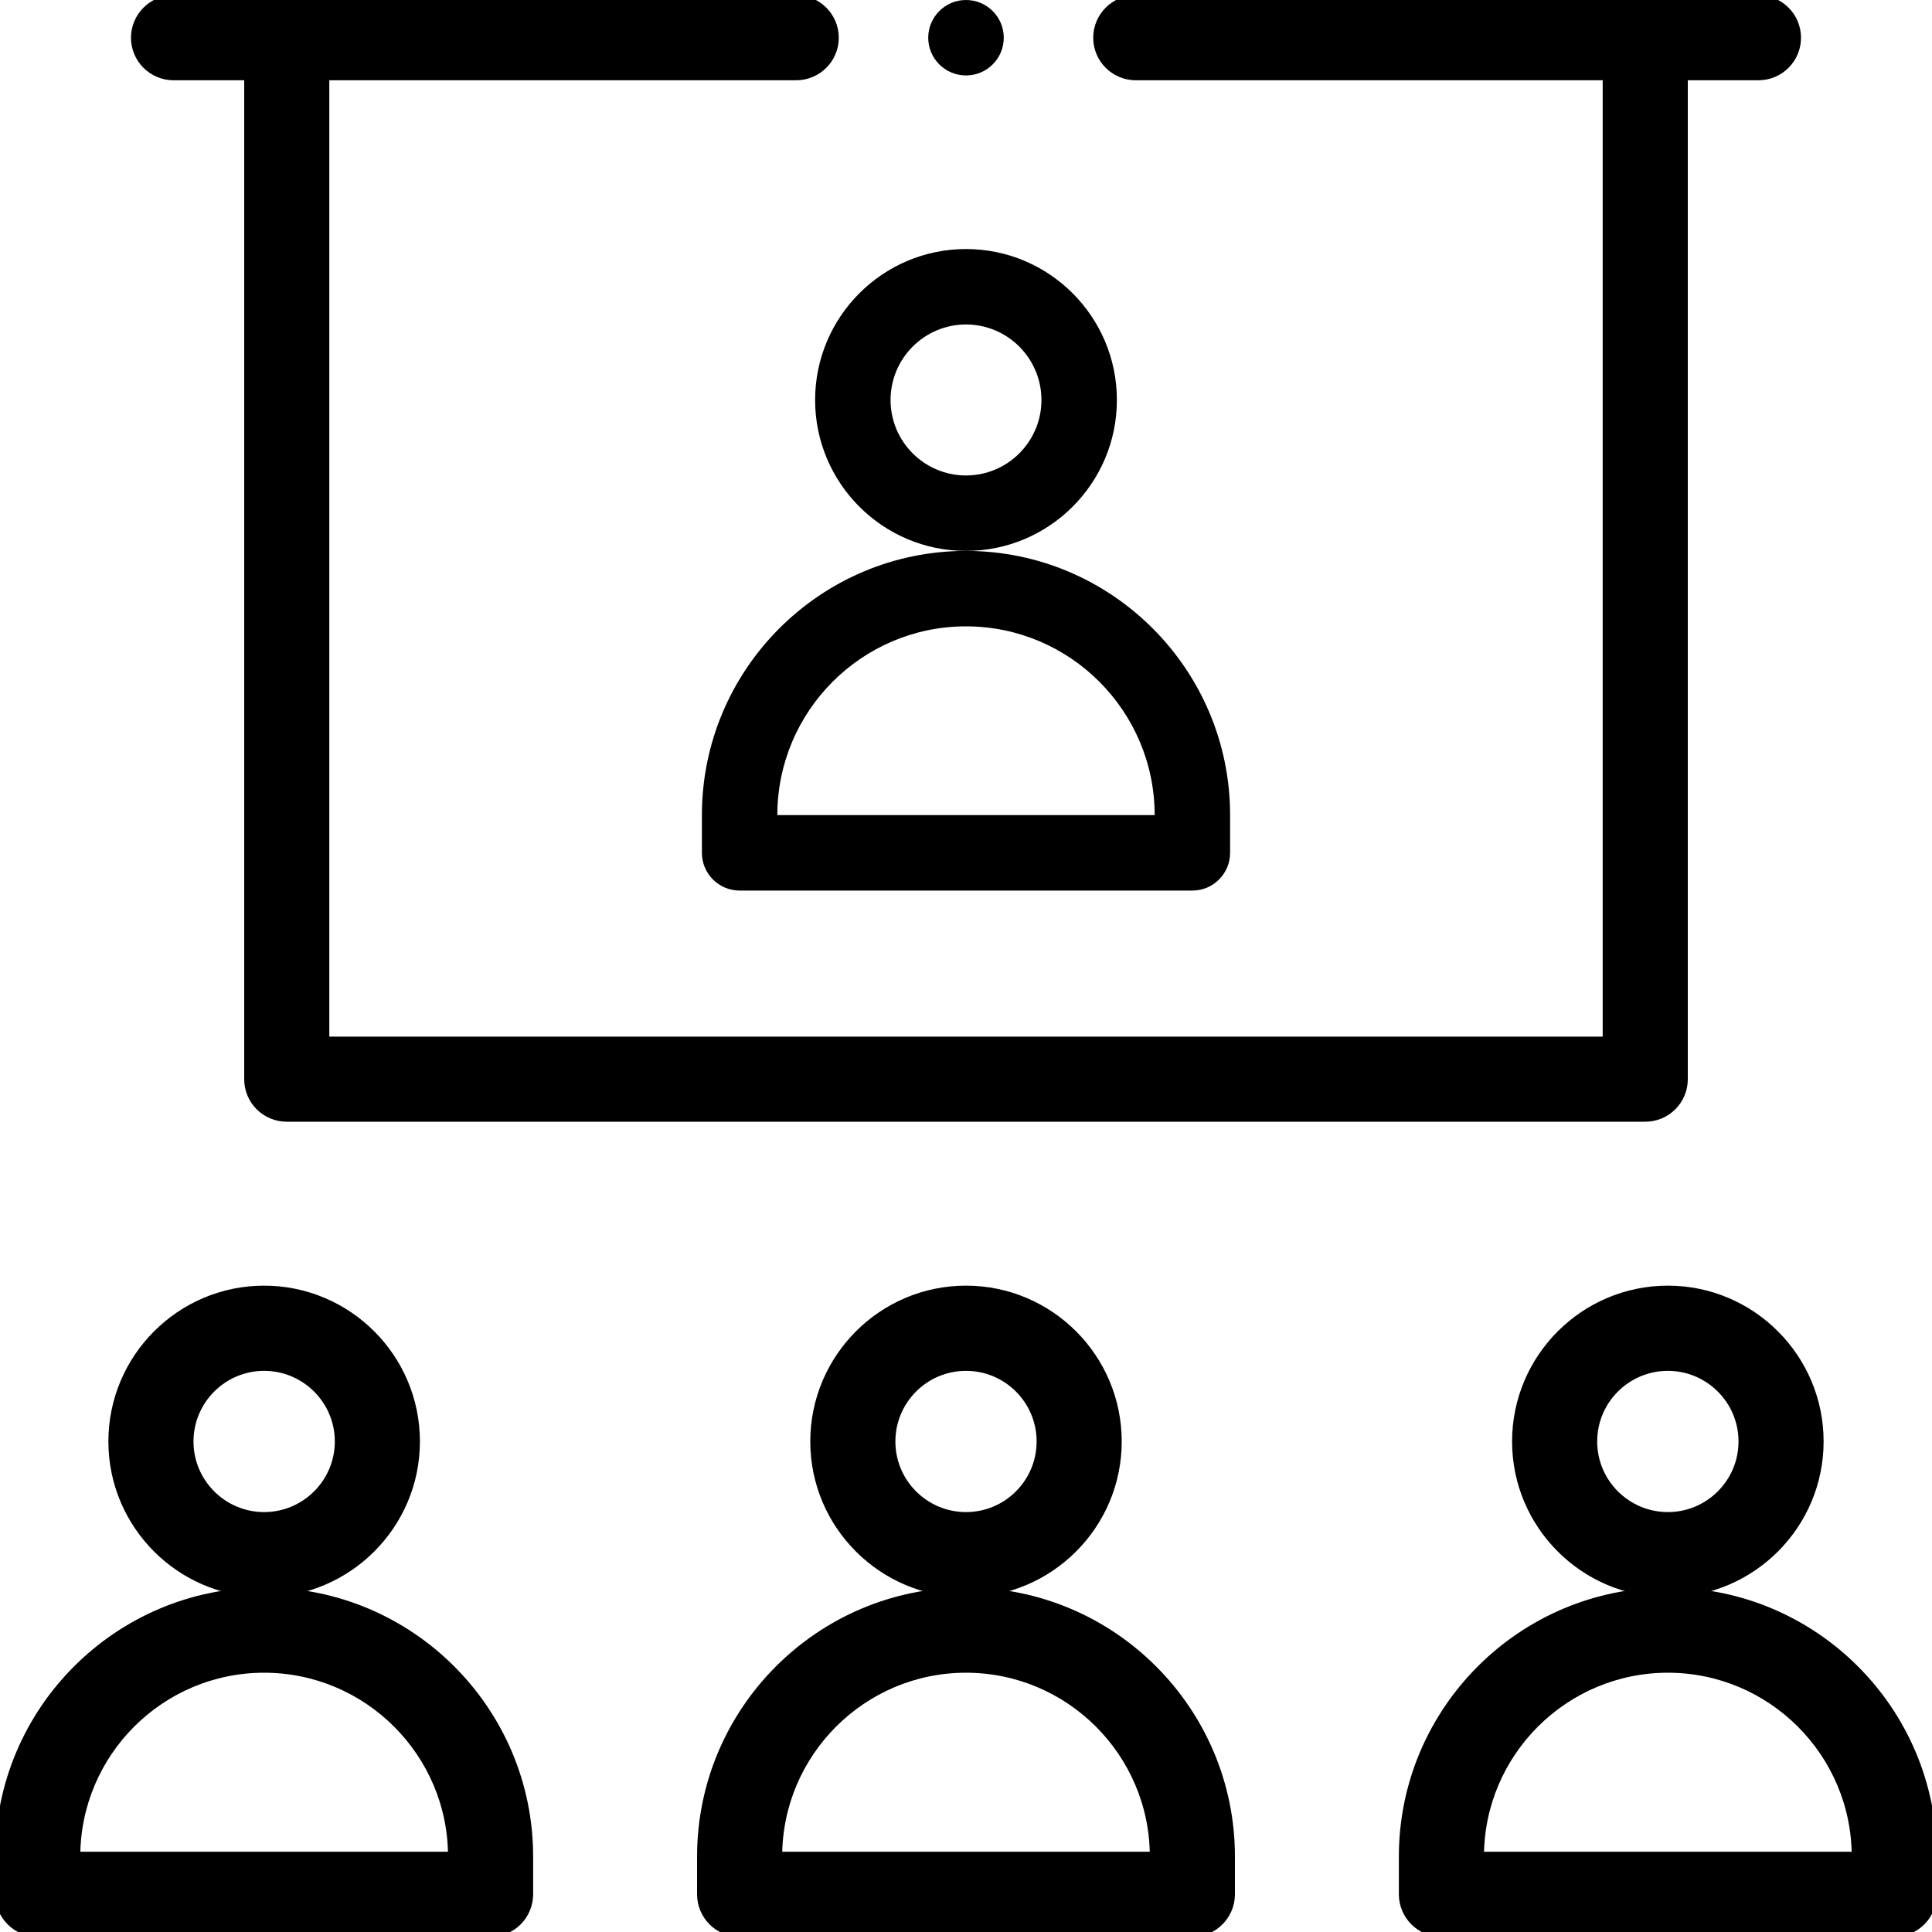
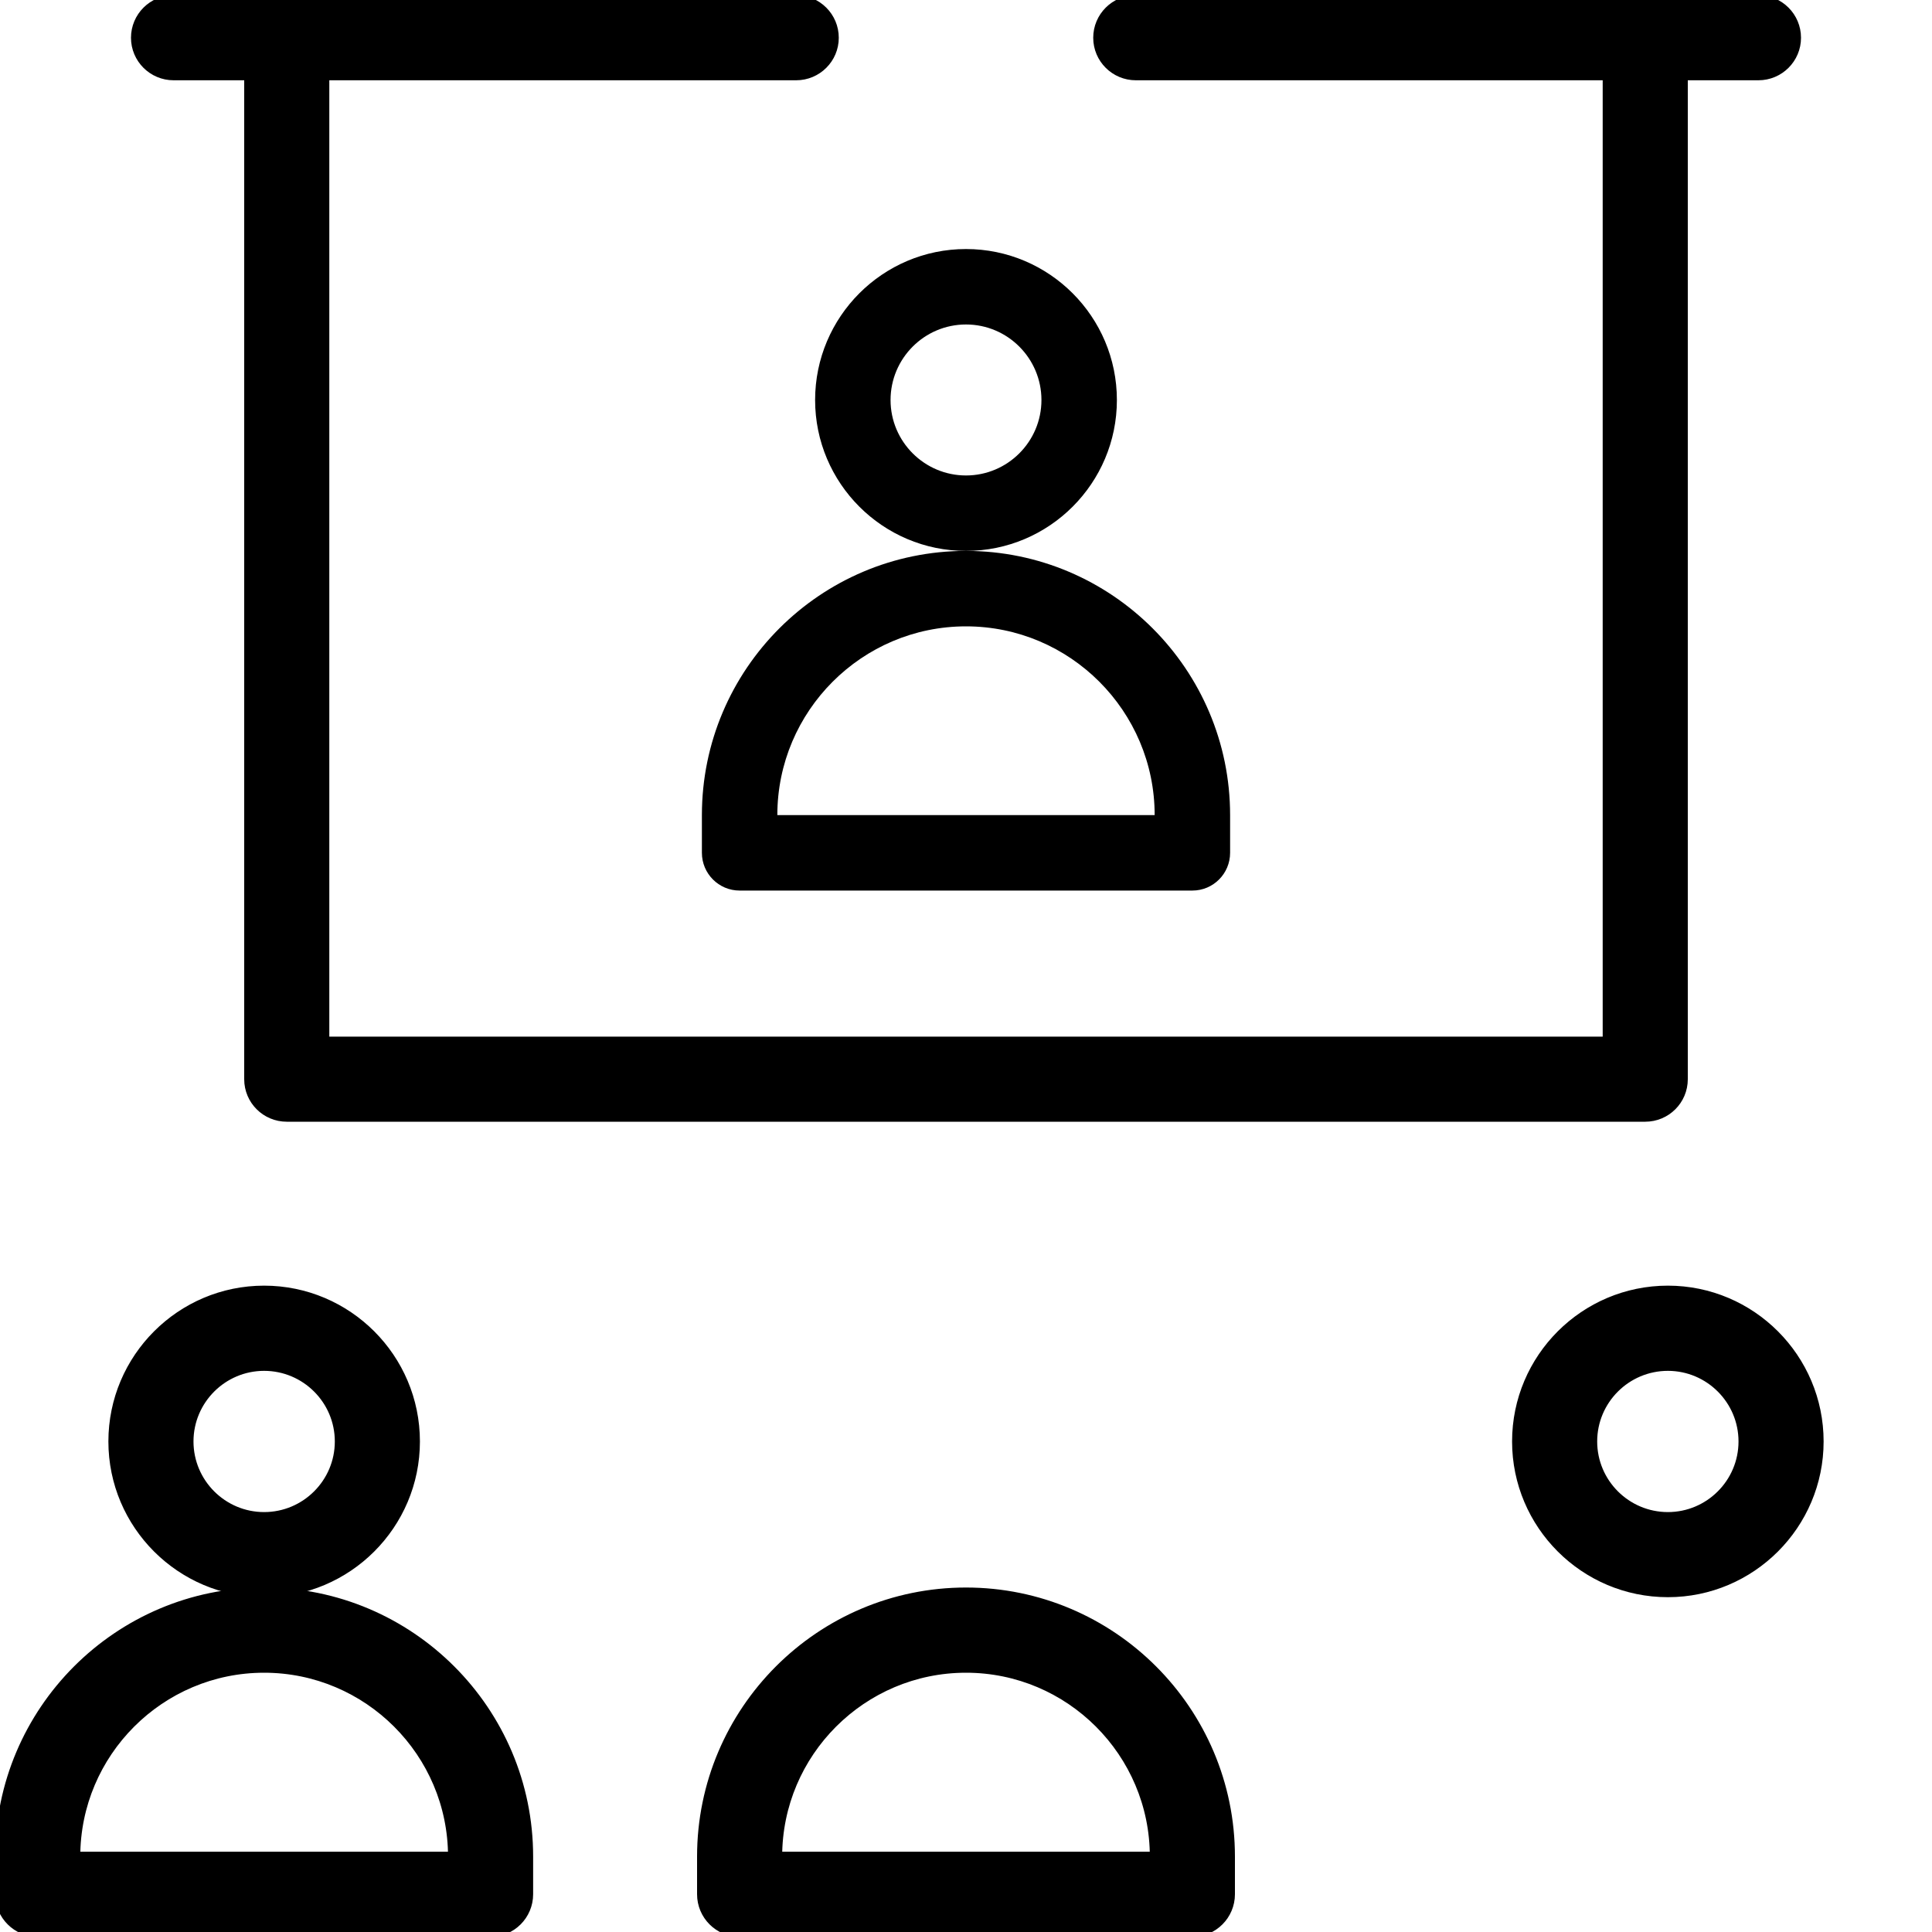
<svg xmlns="http://www.w3.org/2000/svg" width="20" height="20" viewBox="0 0 20 20" fill="none">
  <g clip-path="url(#clip0)">
-     <path d="M11.562 14.922C11.562 14.06 10.862 13.359 10 13.359C9.138 13.359 8.438 14.06 8.438 14.922C8.438 15.783 9.138 16.484 10 16.484C10.862 16.484 11.562 15.783 11.562 14.922ZM10 15.703C9.569 15.703 9.219 15.353 9.219 14.922C9.219 14.491 9.569 14.141 10 14.141C10.431 14.141 10.781 14.491 10.781 14.922C10.781 15.353 10.431 15.703 10 15.703Z" fill="black" stroke="black" stroke-width="0.1" />
    <path d="M10 16.484C8.492 16.484 7.266 17.711 7.266 19.219V19.609C7.266 19.825 7.441 20 7.656 20H12.344C12.559 20 12.734 19.825 12.734 19.609V19.219C12.734 17.711 11.508 16.484 10 16.484ZM8.047 19.219C8.047 18.142 8.923 17.266 10 17.266C11.077 17.266 11.953 18.142 11.953 19.219H8.047Z" fill="black" stroke="black" stroke-width="0.1" />
    <path d="M4.297 14.922C4.297 14.06 3.596 13.359 2.734 13.359C1.873 13.359 1.172 14.06 1.172 14.922C1.172 15.783 1.873 16.484 2.734 16.484C3.596 16.484 4.297 15.783 4.297 14.922ZM2.734 15.703C2.304 15.703 1.953 15.353 1.953 14.922C1.953 14.491 2.304 14.141 2.734 14.141C3.165 14.141 3.516 14.491 3.516 14.922C3.516 15.353 3.165 15.703 2.734 15.703Z" fill="black" stroke="black" stroke-width="0.1" />
    <path d="M0.391 20H5.078C5.294 20 5.469 19.825 5.469 19.609V19.219C5.469 17.711 4.242 16.484 2.734 16.484C1.227 16.484 0 17.711 0 19.219V19.609C0 19.825 0.175 20 0.391 20ZM2.734 17.266C3.811 17.266 4.688 18.142 4.688 19.219H0.781C0.781 18.142 1.657 17.266 2.734 17.266Z" fill="black" stroke="black" stroke-width="0.1" />
    <path d="M18.828 14.922C18.828 14.06 18.127 13.359 17.266 13.359C16.404 13.359 15.703 14.06 15.703 14.922C15.703 15.783 16.404 16.484 17.266 16.484C18.127 16.484 18.828 15.783 18.828 14.922ZM17.266 15.703C16.835 15.703 16.484 15.353 16.484 14.922C16.484 14.491 16.835 14.141 17.266 14.141C17.696 14.141 18.047 14.491 18.047 14.922C18.047 15.353 17.696 15.703 17.266 15.703Z" fill="black" stroke="black" stroke-width="0.1" />
-     <path d="M17.266 16.484C15.758 16.484 14.531 17.711 14.531 19.219V19.609C14.531 19.825 14.706 20 14.922 20H19.609C19.825 20 20 19.825 20 19.609V19.219C20 17.711 18.773 16.484 17.266 16.484ZM15.312 19.219C15.312 18.142 16.189 17.266 17.266 17.266C18.343 17.266 19.219 18.142 19.219 19.219H15.312Z" fill="black" stroke="black" stroke-width="0.1" />
    <path d="M10 5.703C10.862 5.703 11.562 5.002 11.562 4.141C11.562 3.279 10.862 2.578 10 2.578C9.138 2.578 8.438 3.279 8.438 4.141C8.438 5.002 9.138 5.703 10 5.703ZM10 3.359C10.431 3.359 10.781 3.71 10.781 4.141C10.781 4.571 10.431 4.922 10 4.922C9.569 4.922 9.219 4.571 9.219 4.141C9.219 3.71 9.569 3.359 10 3.359Z" fill="black" />
    <path d="M7.266 8.438V8.828C7.266 9.044 7.441 9.219 7.656 9.219H12.344C12.559 9.219 12.734 9.044 12.734 8.828V8.438C12.734 6.93 11.508 5.703 10 5.703C8.492 5.703 7.266 6.93 7.266 8.438ZM10 6.484C11.077 6.484 11.953 7.361 11.953 8.438H8.047C8.047 7.361 8.923 6.484 10 6.484Z" fill="black" />
    <path d="M8.242 0H1.797C1.581 0 1.406 0.175 1.406 0.391C1.406 0.606 1.581 0.781 1.797 0.781H2.578V11.172C2.578 11.388 2.753 11.562 2.969 11.562H17.031C17.247 11.562 17.422 11.388 17.422 11.172V0.781H18.203C18.419 0.781 18.594 0.606 18.594 0.391C18.594 0.175 18.419 0 18.203 0H11.758C11.542 0 11.367 0.175 11.367 0.391C11.367 0.606 11.542 0.781 11.758 0.781H16.641V10.781H3.359V0.781H8.242C8.458 0.781 8.633 0.606 8.633 0.391C8.633 0.175 8.458 0 8.242 0Z" fill="black" stroke="black" stroke-width="0.1" />
-     <path d="M10 0.781C10.216 0.781 10.391 0.606 10.391 0.391C10.391 0.175 10.216 0 10 0C9.784 0 9.609 0.175 9.609 0.391C9.609 0.606 9.784 0.781 10 0.781Z" fill="black" />
  </g>
  <defs>
    <clipPath id="clip0">
      <rect width="20" height="20" fill="white" />
    </clipPath>
  </defs>
</svg>